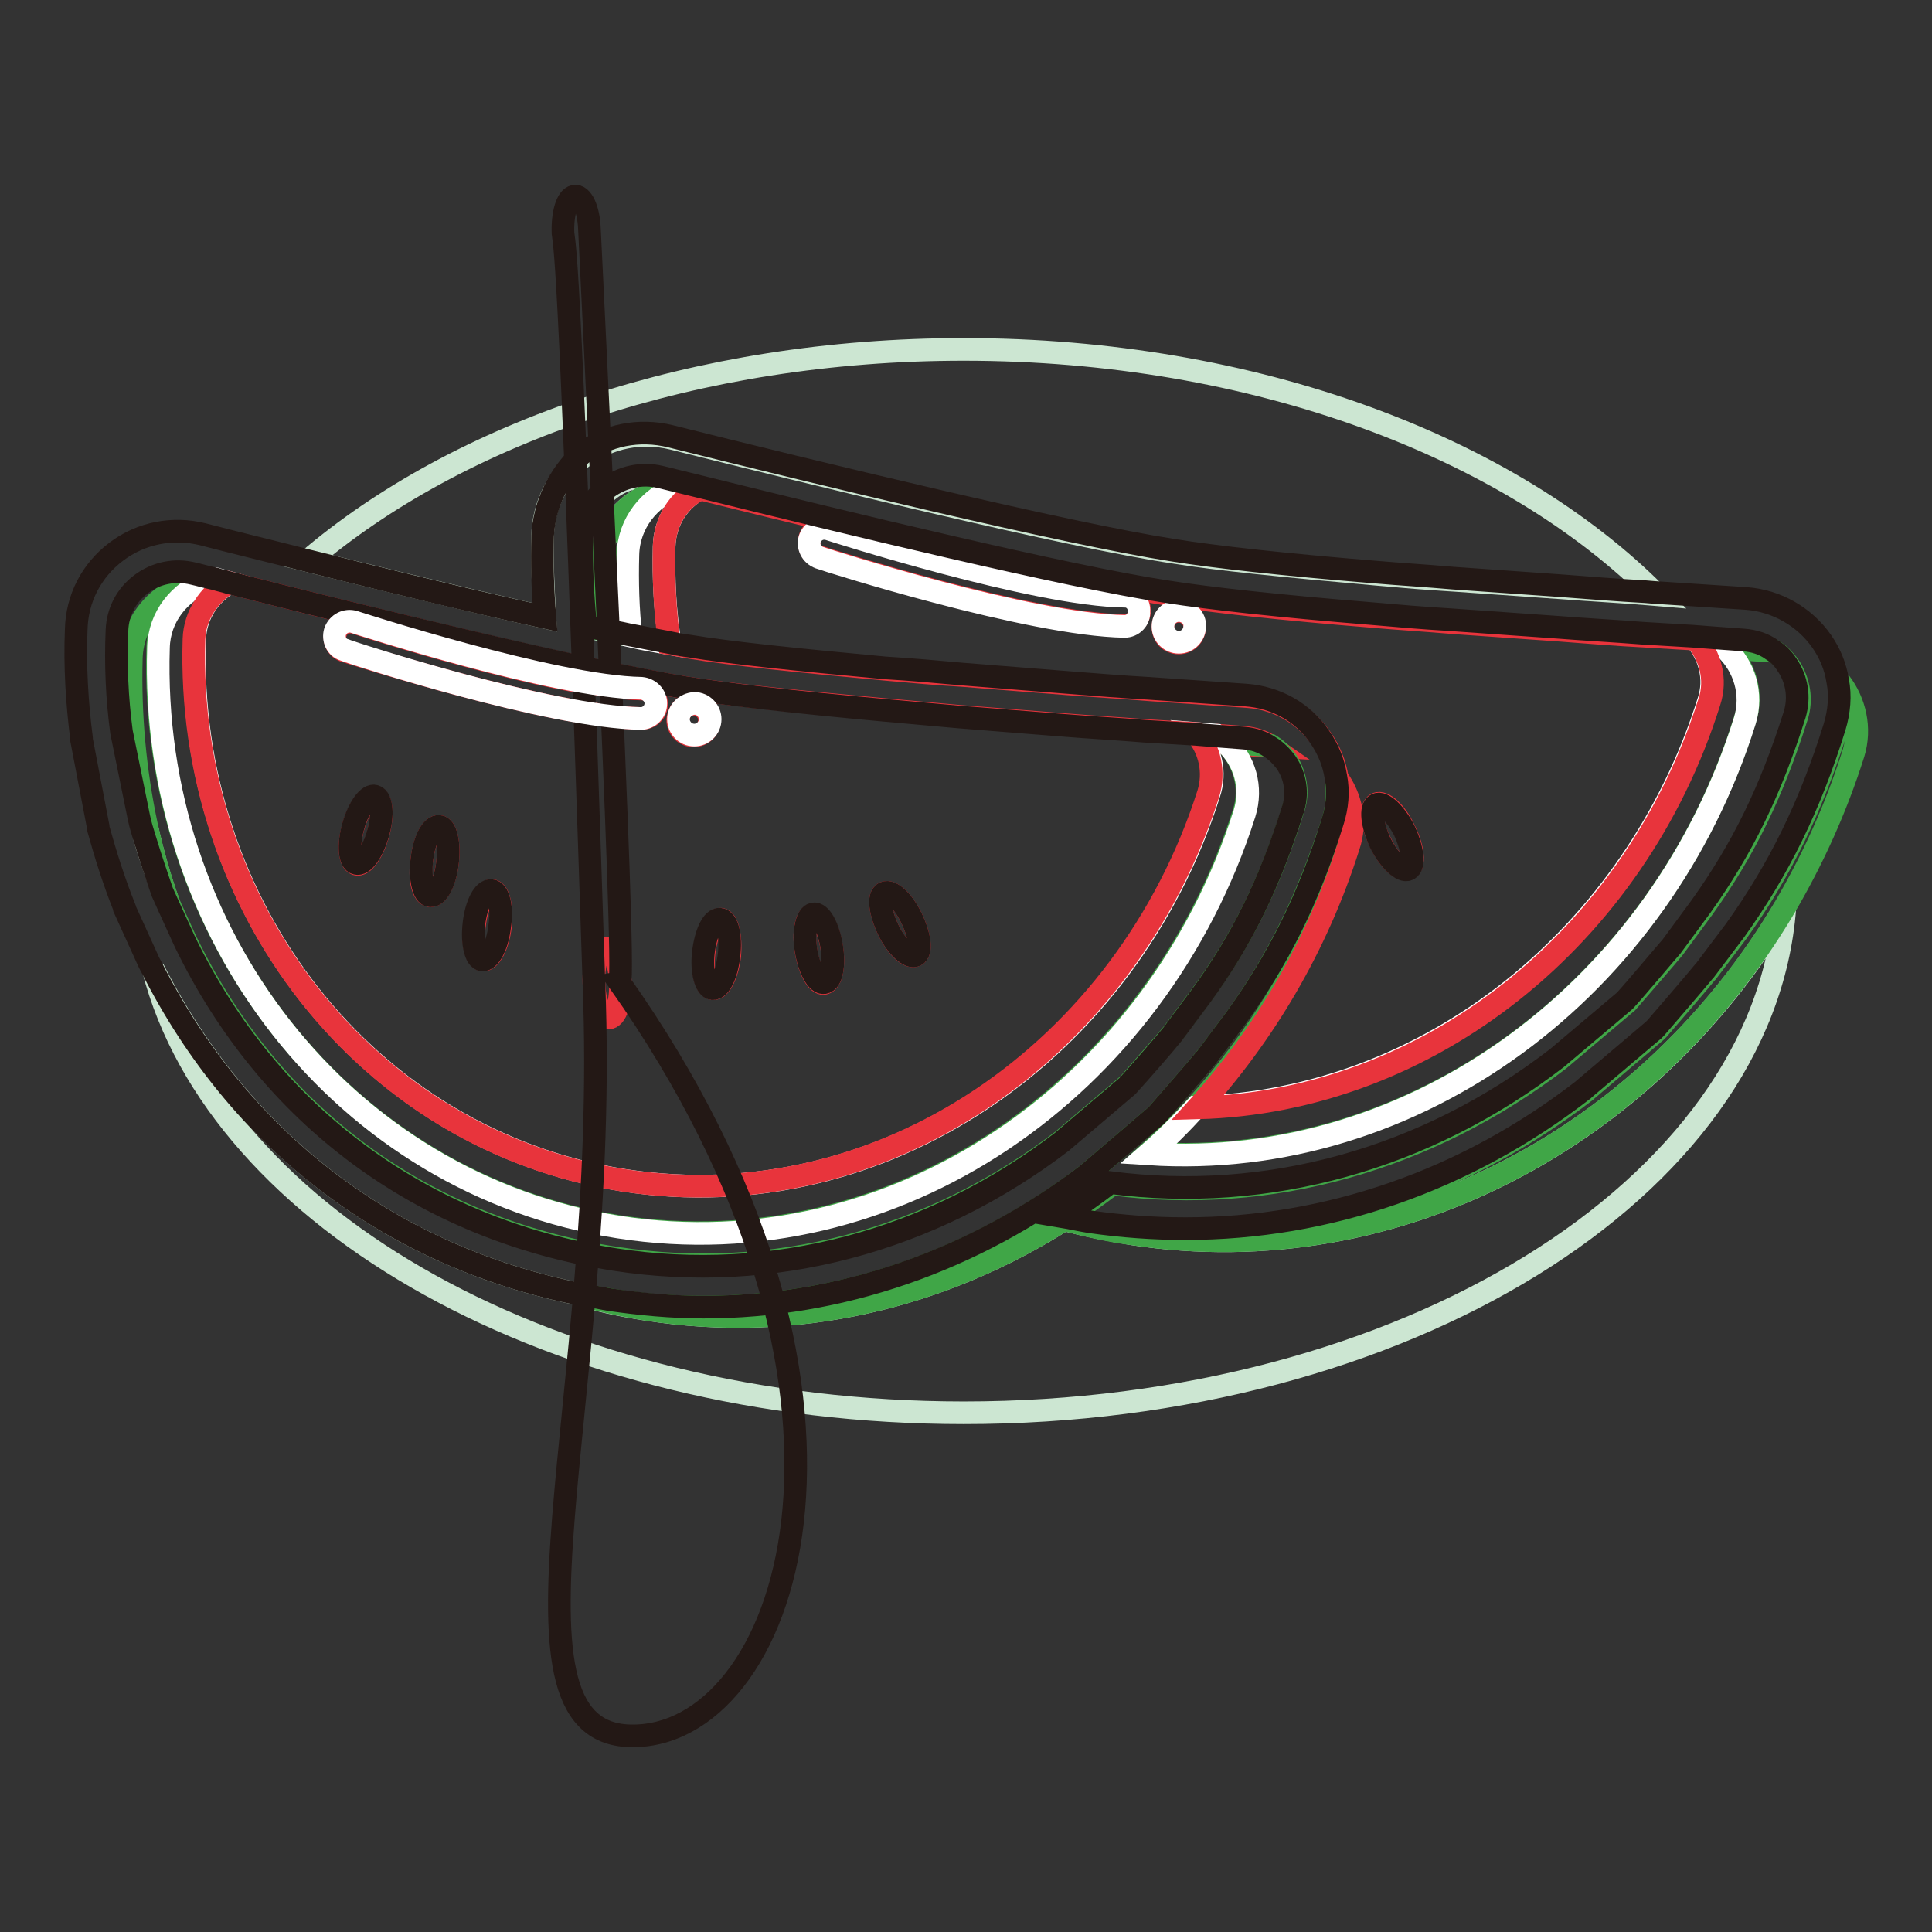
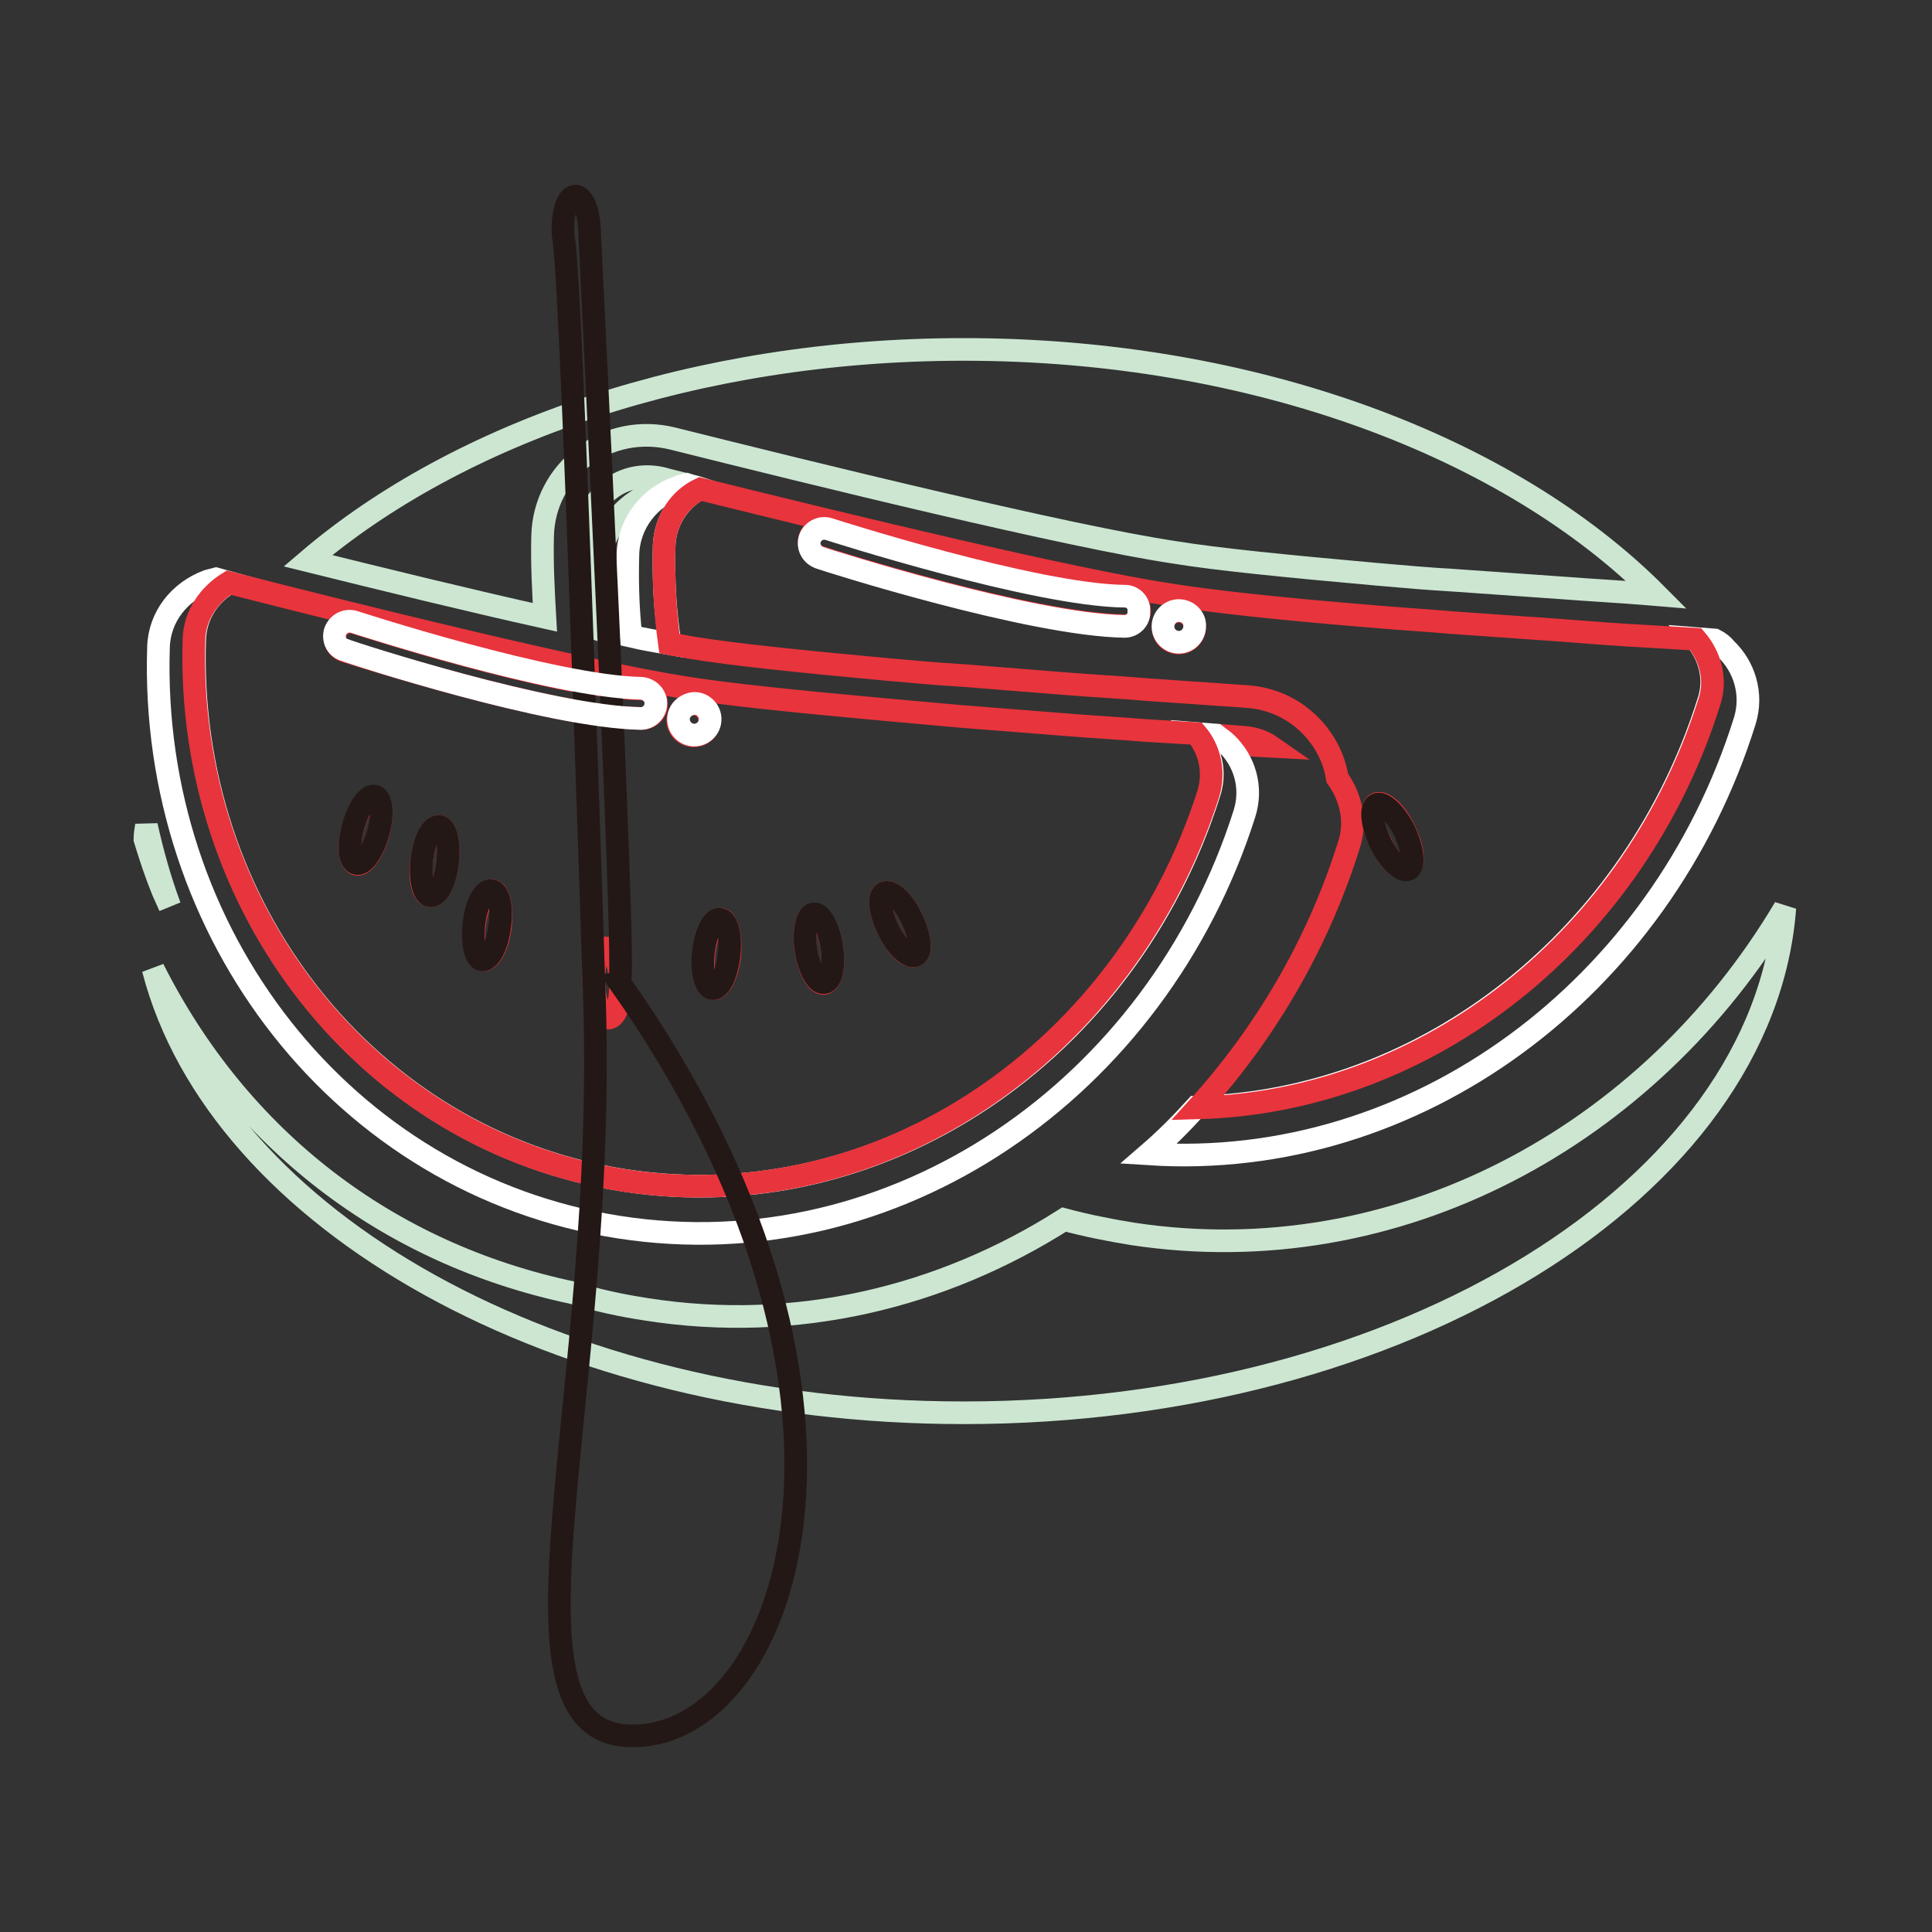
<svg xmlns="http://www.w3.org/2000/svg" version="1.1" x="0px" y="0px" viewBox="0 0 256 256" enable-background="new 0 0 256 256" xml:space="preserve">
  <rect x="0" y="0" width="256" height="256" fill="#333333" stroke="none" />
  <g>
    <path stroke-width="3" fill-opacity="0" stroke="#cce6d2" d="M79.4,75.2c0.2-5.8,4.8-10.2,10.2-10.6c0.4-0.2,0.8-0.3,1.3-0.4c-1.1-0.3-2.1-0.5-3.1-0.8 c-2.5-0.6-5.1-0.1-7.1,1.5c-2,1.5-3.2,3.8-3.3,6.3c-0.1,4,0.1,8,0.5,11.9c0.6,0.1,1.1,0.2,1.7,0.4C79.4,80.7,79.3,78,79.4,75.2 L79.4,75.2z M150.1,163.5c-3.1-0.5-6.1-1.1-9.1-1.9c-16.2,10.3-35.5,15-55.3,11.9c-3.3-0.5-6.6-1.2-9.8-2.2 c-24.6-5.2-44.2-20.3-55.6-42.9c8.6,33.3,53.4,58.8,107.4,58.8c58.3,0,106-29.7,108.8-66.9C218.5,150.6,185.1,168.8,150.1,163.5 L150.1,163.5z" />
    <path stroke-width="3" fill-opacity="0" stroke="#cce6d2" d="M71.9,71c0.1-4.2,2.1-8,5.4-10.5c3.4-2.6,7.7-3.4,11.8-2.4c18.8,4.7,52.5,13,66.6,15.1 c5.5,0.9,14.5,1.8,26.8,2.9c3.4,0.3,6.8,0.6,10.3,0.8l14.2,1c3.9,0.3,7.7,0.5,11.3,0.8l1.2,0.1c-19.4-19.5-53.2-32.5-91.8-32.5 c-35.5,0-67,11-86.9,28c10.1,2.5,21.5,5.3,31.4,7.5C72,78.3,71.8,74.6,71.9,71z M19.4,109.4c-0.1,0.6-0.2,1.2-0.2,1.8 c0.7,2.3,1.5,4.7,2.4,6.9l0.9,2C21.2,116.6,20.2,113,19.4,109.4z" />
-     <path stroke-width="3" fill-opacity="0" stroke="#40a647" d="M243.8,90.4c0.4,2,0.2,4.1-0.4,6.1c-3.3,10.5-7.4,18.9-13.2,27l-4,5.3c0,0,0,0-0.1,0.1 c-0.8,1-5.7,6.7-6.4,7.5c-0.1,0.1-0.2,0.2-0.3,0.3l-9.2,7.8c0,0-0.1,0.1-0.1,0.1c-15.6,12-33.9,18.4-52.7,18.4 c-4.2,0-8.4-0.3-12.6-0.9c-1.3-0.2-2.5-0.4-3.8-0.7c2.2-1.4,4.3-2.9,6.4-4.5c20.9,2.7,41.8-3.2,59.2-16.5l9-7.6 c1.2-1.4,5.4-6.2,6.2-7.2l3.9-5.3c5.5-7.7,9.2-15.3,12.4-25.4c0.7-2.2,0.3-4.6-1-6.6c-0.6-0.8-1.2-1.5-2-2c-2-0.1-4.1-0.3-6.4-0.4 c2.5,2.3,3.7,6,2.5,9.5c-11.1,35.6-43.6,59.7-79,57.4c2.2-2,4.3-4,6.3-6.2c8.8-9.7,15.8-21.4,20-34.7c1-3.3,0.3-6.6-1.5-9 c0.3,2,0.2,4-0.4,5.9c-3.3,10.2-7.2,18.3-12.9,26.2l-3.9,5.2c0,0,0,0.1-0.1,0.1c-0.8,1-5.6,6.5-6.3,7.3c-0.1,0.1-0.2,0.2-0.3,0.3 l-8.9,7.6c0,0-0.1,0.1-0.1,0.1c-15.1,11.6-32.9,17.6-50.9,17.6c-4.2,0-8.3-0.3-12.5-1c-1.6-0.3-3.2-0.5-4.8-0.9 c3.2,0.9,6.5,1.7,9.8,2.2c19.8,3.1,39.1-1.6,55.3-11.9c3,0.8,6,1.5,9.1,1.9c35,5.3,68.4-12.9,86.4-43.3c3.7-6.3,6.8-13.1,9.1-20.4 C246.6,96.5,245.8,93,243.8,90.4L243.8,90.4z M83.1,73.5c0.1-4.2,2.9-7.6,6.5-8.9c-5.4,0.4-10,4.8-10.2,10.6 c-0.1,2.7,0,5.5,0.1,8.2c1.3,0.3,2.6,0.6,4,0.8C83.1,80.7,83,77.1,83.1,73.5z" />
    <path stroke-width="3" fill-opacity="0" stroke="#ffffff" d="M227.2,84.8l-2.6-0.2c1.9,2.2,2.8,5.3,1.8,8.3c-9.8,31.2-37.2,53-67.9,53.8c-2,2.2-4.1,4.3-6.3,6.2 c35.4,2.3,67.9-21.9,79-57.4c1.1-3.6-0.1-7.2-2.5-9.5C228.3,85.5,227.8,85.1,227.2,84.8L227.2,84.8z M88,72.4 c0.1-3.4,2-6.2,4.8-7.7c-0.6-0.2-1.2-0.3-1.8-0.5c-0.4,0.1-0.9,0.2-1.3,0.4c-3.6,1.3-6.4,4.7-6.5,8.9c-0.1,3.6,0,7.2,0.4,10.8 c1.7,0.4,3.5,0.7,5.2,1C88.1,81,87.9,76.7,88,72.4z" />
    <path stroke-width="3" fill-opacity="0" stroke="#e8343c" d="M162.4,98.5c2,0.1,4,0.3,6,0.4c-1-0.7-2.3-1.1-3.5-1.2l-3.9-0.3C161.5,97.7,162,98.1,162.4,98.5L162.4,98.5 z" />
    <path stroke-width="3" fill-opacity="0" stroke="#e8343c" d="M226.5,93c1-3,0.1-6.1-1.8-8.3l-6.7-0.4c-3.8-0.2-7.6-0.5-11.4-0.8l-14.2-1c-3.4-0.3-6.9-0.5-10.3-0.8 c-12.3-1-21.5-2-27.1-2.9c-13.2-2-42.8-9.2-62.2-14C90,66.1,88.1,69,88,72.4c-0.1,4.3,0.1,8.6,0.7,12.9c1,0.2,1.9,0.3,2.8,0.5 c5.4,0.9,14.1,1.8,26,2.9c3.3,0.3,6.6,0.6,10,0.8l13.8,1.1c3.8,0.3,7.5,0.5,11,0.8l13,0.9c4,0.3,7.5,2.3,9.8,5.6 c1.1,1.6,1.8,3.3,2.1,5.2c1.8,2.5,2.6,5.8,1.5,9c-4.2,13.3-11.2,25-20,34.7C189.3,146,216.7,124.2,226.5,93L226.5,93z M149,82.9 L149,82.9c-12.5-0.2-39.3-8.7-40.4-9.1c-1-0.3-1.6-1.4-1.3-2.5s1.4-1.6,2.5-1.3c0.3,0.1,27.3,8.7,39.3,8.9c1.1,0,1.9,0.9,1.9,2 C151,82,150.1,82.9,149,82.9L149,82.9z M156.2,85.2c-1.2,0-2.1-0.9-2.1-2.1c0-1.2,0.9-2.1,2.1-2.1c1.2,0,2.1,1,2.1,2.1 C158.3,84.2,157.4,85.2,156.2,85.2z M186.6,115.1c-0.9,0.4-2.6-1.1-3.7-3.5c-1.2-2.4-1.4-4.6-0.5-5.1c0.9-0.4,2.6,1.1,3.7,3.5 C187.3,112.4,187.5,114.7,186.6,115.1z" />
    <path stroke-width="3" fill-opacity="0" stroke="#231815" d="M182.4,106.6c-0.9,0.4-0.6,2.7,0.5,5.1c1.2,2.4,2.9,3.9,3.7,3.5c0.9-0.4,0.6-2.7-0.5-5.1 C184.9,107.7,183.2,106.2,182.4,106.6z" />
    <path stroke-width="3" fill-opacity="0" stroke="#ffffff" d="M149.1,79c-11.9-0.1-39-8.8-39.3-8.9c-1-0.3-2.1,0.2-2.5,1.3c-0.3,1,0.2,2.1,1.3,2.5 c1.1,0.4,27.9,8.9,40.4,9.1h0c1.1,0,2-0.9,1.9-2C151,79.9,150.1,79,149.1,79L149.1,79z M156.2,80.9c-1.2,0-2.1,1-2.1,2.1 c0,1.2,1,2.1,2.1,2.1c1.2,0,2.1-1,2.1-2.1C158.4,81.9,157.4,80.9,156.2,80.9z" />
-     <path stroke-width="3" fill-opacity="0" stroke="#40a647" d="M164.8,107.7c-11.6,36.5-46.3,60.5-82.9,54.8c-36.4-5.7-62.2-38.9-61-76.8c0.1-4.1,2.8-7.4,6.4-8.7 c-5.3,0.4-9.8,4.7-9.9,10.3c-0.2,7.5,0.5,14.9,2,22c0.8,3.6,1.8,7.2,3.1,10.7l2.1,4.6c11.2,23.2,31.4,38.2,57,42.1 c20.8,3.2,41.8-2.3,59.2-15.6l8.7-7.4c1.2-1.4,5.3-6,6-6.9l3.8-5.1c5.4-7.4,9-14.8,12.1-24.6c0.7-2.1,0.3-4.4-0.9-6.3 c-0.6-0.8-1.3-1.5-2.1-2c-1.9-0.1-3.9-0.3-6-0.4C164.8,100.7,165.9,104.3,164.8,107.7z" />
    <path stroke-width="3" fill-opacity="0" stroke="#ffffff" d="M21,85.8c-1.2,37.9,24.5,71.1,61,76.8c36.6,5.7,71.3-18.3,82.9-54.8c1.1-3.5,0-7-2.4-9.3 c-0.4-0.4-0.9-0.7-1.4-1.1l-2.5-0.2c1.8,2.1,2.6,5.1,1.6,8c-10.8,34.1-43.3,56.5-77.5,51.2c-34-5.3-58.1-36.3-56.9-71.7 c0.1-3.3,2-6,4.6-7.5l-1.8-0.5c-0.4,0.1-0.7,0.2-1.1,0.3C23.8,78.4,21.1,81.7,21,85.8L21,85.8z" />
    <path stroke-width="3" fill-opacity="0" stroke="#e8343c" d="M25.7,84.7c-1.1,35.4,22.9,66.4,56.9,71.7c34.2,5.3,66.6-17.1,77.5-51.2c0.9-2.9,0.2-5.9-1.6-8l-6.6-0.4 c-3.7-0.3-7.4-0.5-11-0.8c0,0,0,0,0,0L127,94.9c-3.3-0.3-6.7-0.6-10-0.9c-12-1.1-20.8-2-26.3-2.9c-12.8-2-41.6-9.1-60.4-13.9 C27.7,78.8,25.8,81.5,25.7,84.7z M44.5,83.8c0.3-1,1.4-1.6,2.5-1.3c0.3,0.1,26.5,8.6,38.1,8.8c1.1,0,1.9,0.9,1.9,2 c0,1.1-0.9,1.9-2,1.9h0c-12.2-0.2-38.1-8.6-39.2-8.9C44.7,86,44.1,84.9,44.5,83.8z M91.9,93.3c1.1,0,2.1,0.9,2.1,2.1 s-0.9,2.1-2.1,2.1c0,0,0,0,0,0c-1.1,0-2.1-0.9-2.1-2.1C89.9,94.2,90.8,93.3,91.9,93.3z M96.7,126.6c-0.3,2.5-1.3,4.5-2.2,4.4 c-1-0.1-1.5-2.2-1.2-4.8c0.3-2.5,1.3-4.5,2.2-4.4C96.4,121.9,96.9,124,96.7,126.6z M50.1,110.5c-0.7,2.5-2,4.3-2.9,4 c-0.9-0.3-1.1-2.5-0.4-4.9c0.7-2.5,2-4.3,2.9-4S50.8,108,50.1,110.5z M59.3,114.3c-0.3,2.5-1.3,4.5-2.3,4.4c-1-0.1-1.5-2.3-1.1-4.8 c0.3-2.5,1.3-4.5,2.3-4.4C59.1,109.6,59.6,111.7,59.3,114.3z M66.3,122.8c-0.3,2.5-1.4,4.5-2.3,4.4s-1.5-2.3-1.1-4.8 c0.3-2.5,1.4-4.5,2.3-4.4C66.1,118.1,66.6,120.3,66.3,122.8z M80.6,134.9c-1,0-1.8-2-1.9-4.6c-0.1-2.6,0.6-4.7,1.6-4.7 s1.8,2,1.9,4.6C82.3,132.8,81.6,134.9,80.6,134.9z M109.2,130.3c-0.9,0.2-2-1.8-2.4-4.3c-0.4-2.5,0-4.7,1-4.8 c0.9-0.1,2,1.8,2.4,4.3C110.6,127.9,110.2,130.1,109.2,130.3z M120.8,121.7c1.1,2.3,1.4,4.5,0.5,4.9c-0.9,0.4-2.5-1.1-3.6-3.4 c-1.1-2.3-1.4-4.5-0.5-4.9C118.1,117.9,119.7,119.4,120.8,121.7L120.8,121.7z" />
-     <path stroke-width="3" fill-opacity="0" stroke="#231815" d="M75.9,171.3c1.6,0.3,3.2,0.6,4.8,0.9c4.1,0.6,8.3,1,12.5,1c18.1,0,35.8-6.1,50.9-17.6c0,0,0.1-0.1,0.1-0.1 l8.9-7.6c0.1-0.1,0.2-0.2,0.3-0.3c0.7-0.8,5.5-6.3,6.3-7.3c0,0,0,0,0.1-0.1l3.9-5.2c5.7-7.9,9.7-15.9,12.9-26.2 c0.6-1.9,0.8-3.9,0.4-5.9c-0.3-1.9-1-3.6-2.1-5.2c-2.2-3.3-5.8-5.3-9.8-5.6l-13-0.9c-3.5-0.2-7.2-0.5-11-0.8l-13.8-1.1 c-3.3-0.3-6.6-0.6-10-0.8c-11.8-1.1-20.6-2-26-2.9c-0.9-0.1-1.9-0.3-2.8-0.5c-1.7-0.3-3.5-0.7-5.2-1c-1.3-0.3-2.6-0.5-4-0.8 c-0.5-0.1-1.1-0.2-1.7-0.4c-0.4-3.9-0.6-7.9-0.5-11.9c0.1-2.5,1.3-4.8,3.3-6.3c2-1.5,4.6-2.1,7.1-1.5c1.6,0.4,3.3,0.8,4.9,1.2 c19.4,4.8,49,12,62.2,14c5.7,0.9,14.8,1.9,27.1,2.9c3.4,0.3,6.9,0.6,10.3,0.8l14.2,1c3.8,0.3,7.6,0.5,11.4,0.8l6.7,0.4l2.6,0.2 l4.1,0.3c1.4,0.1,2.7,0.5,3.8,1.3c0.8,0.5,1.5,1.2,2,2c1.3,1.9,1.7,4.3,1,6.6c-3.2,10.1-6.9,17.7-12.4,25.4l-3.9,5.3 c-0.8,0.9-4.9,5.8-6.2,7.2l-9,7.6c-17.4,13.4-38.3,19.2-59.2,16.5c-2.1,1.6-4.2,3.1-6.4,4.5c1.2,0.2,2.5,0.5,3.8,0.7 c4.2,0.6,8.3,0.9,12.6,0.9c18.7,0,37.1-6.3,52.7-18.4c0,0,0.1-0.1,0.1-0.1l9.2-7.8c0.1-0.1,0.2-0.2,0.3-0.3 c0.7-0.8,5.6-6.5,6.4-7.5c0,0,0,0,0.1-0.1l4-5.3c5.8-8.1,9.9-16.4,13.2-27c0.6-2,0.8-4.1,0.4-6.1c-0.3-1.9-1-3.6-2.1-5.2 c-2.3-3.3-6-5.4-10-5.7l-12.2-0.8l-1.2-0.1c-3.6-0.2-7.4-0.5-11.3-0.8l-14.2-1c-3.4-0.3-6.8-0.5-10.3-0.8c-12.2-1-21.2-2-26.8-2.9 c-14.1-2.2-47.8-10.4-66.6-15.1c-4.1-1-8.4-0.2-11.8,2.4C74,63,72.1,66.9,71.9,71c-0.1,3.6,0,7.2,0.3,10.8c-10-2.2-21.4-5-31.4-7.5 c-4.7-1.2-9.3-2.3-13.9-3.5c-4-1-8.2-0.2-11.5,2.3c-3.3,2.5-5.2,6.2-5.3,10.3c-0.2,4.8,0.1,9.7,0.7,14.4c0,0.1,0,0.1,0,0.2 l2.2,11.5c0,0.1,0,0.1,0,0.2c1,3.6,2.1,7.1,3.5,10.6c0,0,0,0.1,0,0.1l3,6.6c0.2,0.5,0.5,1,0.7,1.4C31.7,151,51.3,166.1,75.9,171.3 L75.9,171.3z M19.2,111.2c-0.3-1-0.6-1.9-0.8-2.9L16.1,97c-0.6-4.5-0.8-9-0.6-13.5c0.1-2.4,1.2-4.6,3.2-6.1c2-1.5,4.5-2,6.9-1.4 c0.9,0.2,1.9,0.5,2.9,0.7c0.6,0.2,1.2,0.3,1.8,0.5c18.8,4.8,47.6,11.8,60.4,13.9C96.2,92,105,93,117,94.1c3.3,0.3,6.7,0.6,10,0.9 l13.8,1.1c3.7,0.3,7.4,0.5,11,0.8l6.6,0.4l2.5,0.2l3.9,0.3c1.3,0.1,2.5,0.5,3.5,1.2c0.8,0.5,1.5,1.2,2.1,2c1.3,1.9,1.6,4.2,0.9,6.3 c-3.1,9.8-6.7,17.2-12.1,24.6l-3.8,5.1c-0.7,0.9-4.8,5.6-6,6.9l-8.7,7.4c-17.4,13.3-38.4,18.8-59.2,15.6c-25.6-4-45.8-19-57-42.1 l-2.1-4.6l-0.9-2C20.7,115.9,19.9,113.5,19.2,111.2z" />
    <path stroke-width="3" fill-opacity="0" stroke="#231815" d="M49.7,105.5c-0.9-0.3-2.2,1.5-2.9,4c-0.7,2.5-0.5,4.7,0.4,4.9c0.9,0.3,2.2-1.5,2.9-4 C50.8,108,50.6,105.8,49.7,105.5z M58.2,109.5c-1-0.1-2,1.8-2.3,4.4c-0.3,2.5,0.2,4.7,1.1,4.8c1,0.1,2-1.8,2.3-4.4 C59.6,111.7,59.1,109.6,58.2,109.5z M65.1,118c-1-0.1-2,1.8-2.3,4.4c-0.3,2.5,0.2,4.7,1.1,4.8s2-1.8,2.3-4.4 C66.6,120.3,66.1,118.1,65.1,118z" />
    <path stroke-width="3" fill-opacity="0" stroke="#231815" d="M78.7,130.4c2.2,55.1-14.9,100.5,5.7,99.6c20.6-0.8,35.6-46.1-2.3-99.8c1-0.2-3.9-97.4-4-99.9 c-0.1-2.6-1-4.5-2-4.3c-1,0.2-1.6,2.4-1.5,4.9C74.9,33.3,75.6,35.1,78.7,130.4z" />
    <path stroke-width="3" fill-opacity="0" stroke="#231815" d="M95.4,121.8c-1-0.1-1.9,1.9-2.2,4.4c-0.3,2.5,0.3,4.7,1.2,4.8c1,0.1,1.9-1.9,2.2-4.4 C96.9,124,96.4,121.9,95.4,121.8z M110.2,125.4c-0.4-2.5-1.5-4.5-2.4-4.3c-0.9,0.1-1.4,2.3-1,4.8c0.4,2.5,1.5,4.5,2.4,4.3 C110.2,130.1,110.6,127.9,110.2,125.4z M117.2,118.3c-0.9,0.4-0.6,2.6,0.5,4.9c1.1,2.3,2.8,3.8,3.6,3.4c0.9-0.4,0.6-2.6-0.5-4.9 S118.1,117.9,117.2,118.3z" />
    <path stroke-width="3" fill-opacity="0" stroke="#ffffff" d="M84.9,95.2L84.9,95.2c1.1,0,2-0.9,2-2c0-1.1-0.9-1.9-1.9-2c-11.6-0.2-37.8-8.7-38.1-8.8 c-1-0.3-2.1,0.2-2.5,1.3c-0.3,1,0.2,2.1,1.2,2.4C46.8,86.6,72.8,95,84.9,95.2z" />
    <path stroke-width="3" fill-opacity="0" stroke="#ffffff" d="M89.9,95.3c0,1.1,0.9,2.1,2.1,2.1c1.1,0,2.1-0.9,2.1-2.1c0,0,0,0,0,0c0-1.1-0.9-2.1-2.1-2.1 C90.8,93.3,89.9,94.2,89.9,95.3C89.9,95.3,89.9,95.3,89.9,95.3z" />
  </g>
</svg>